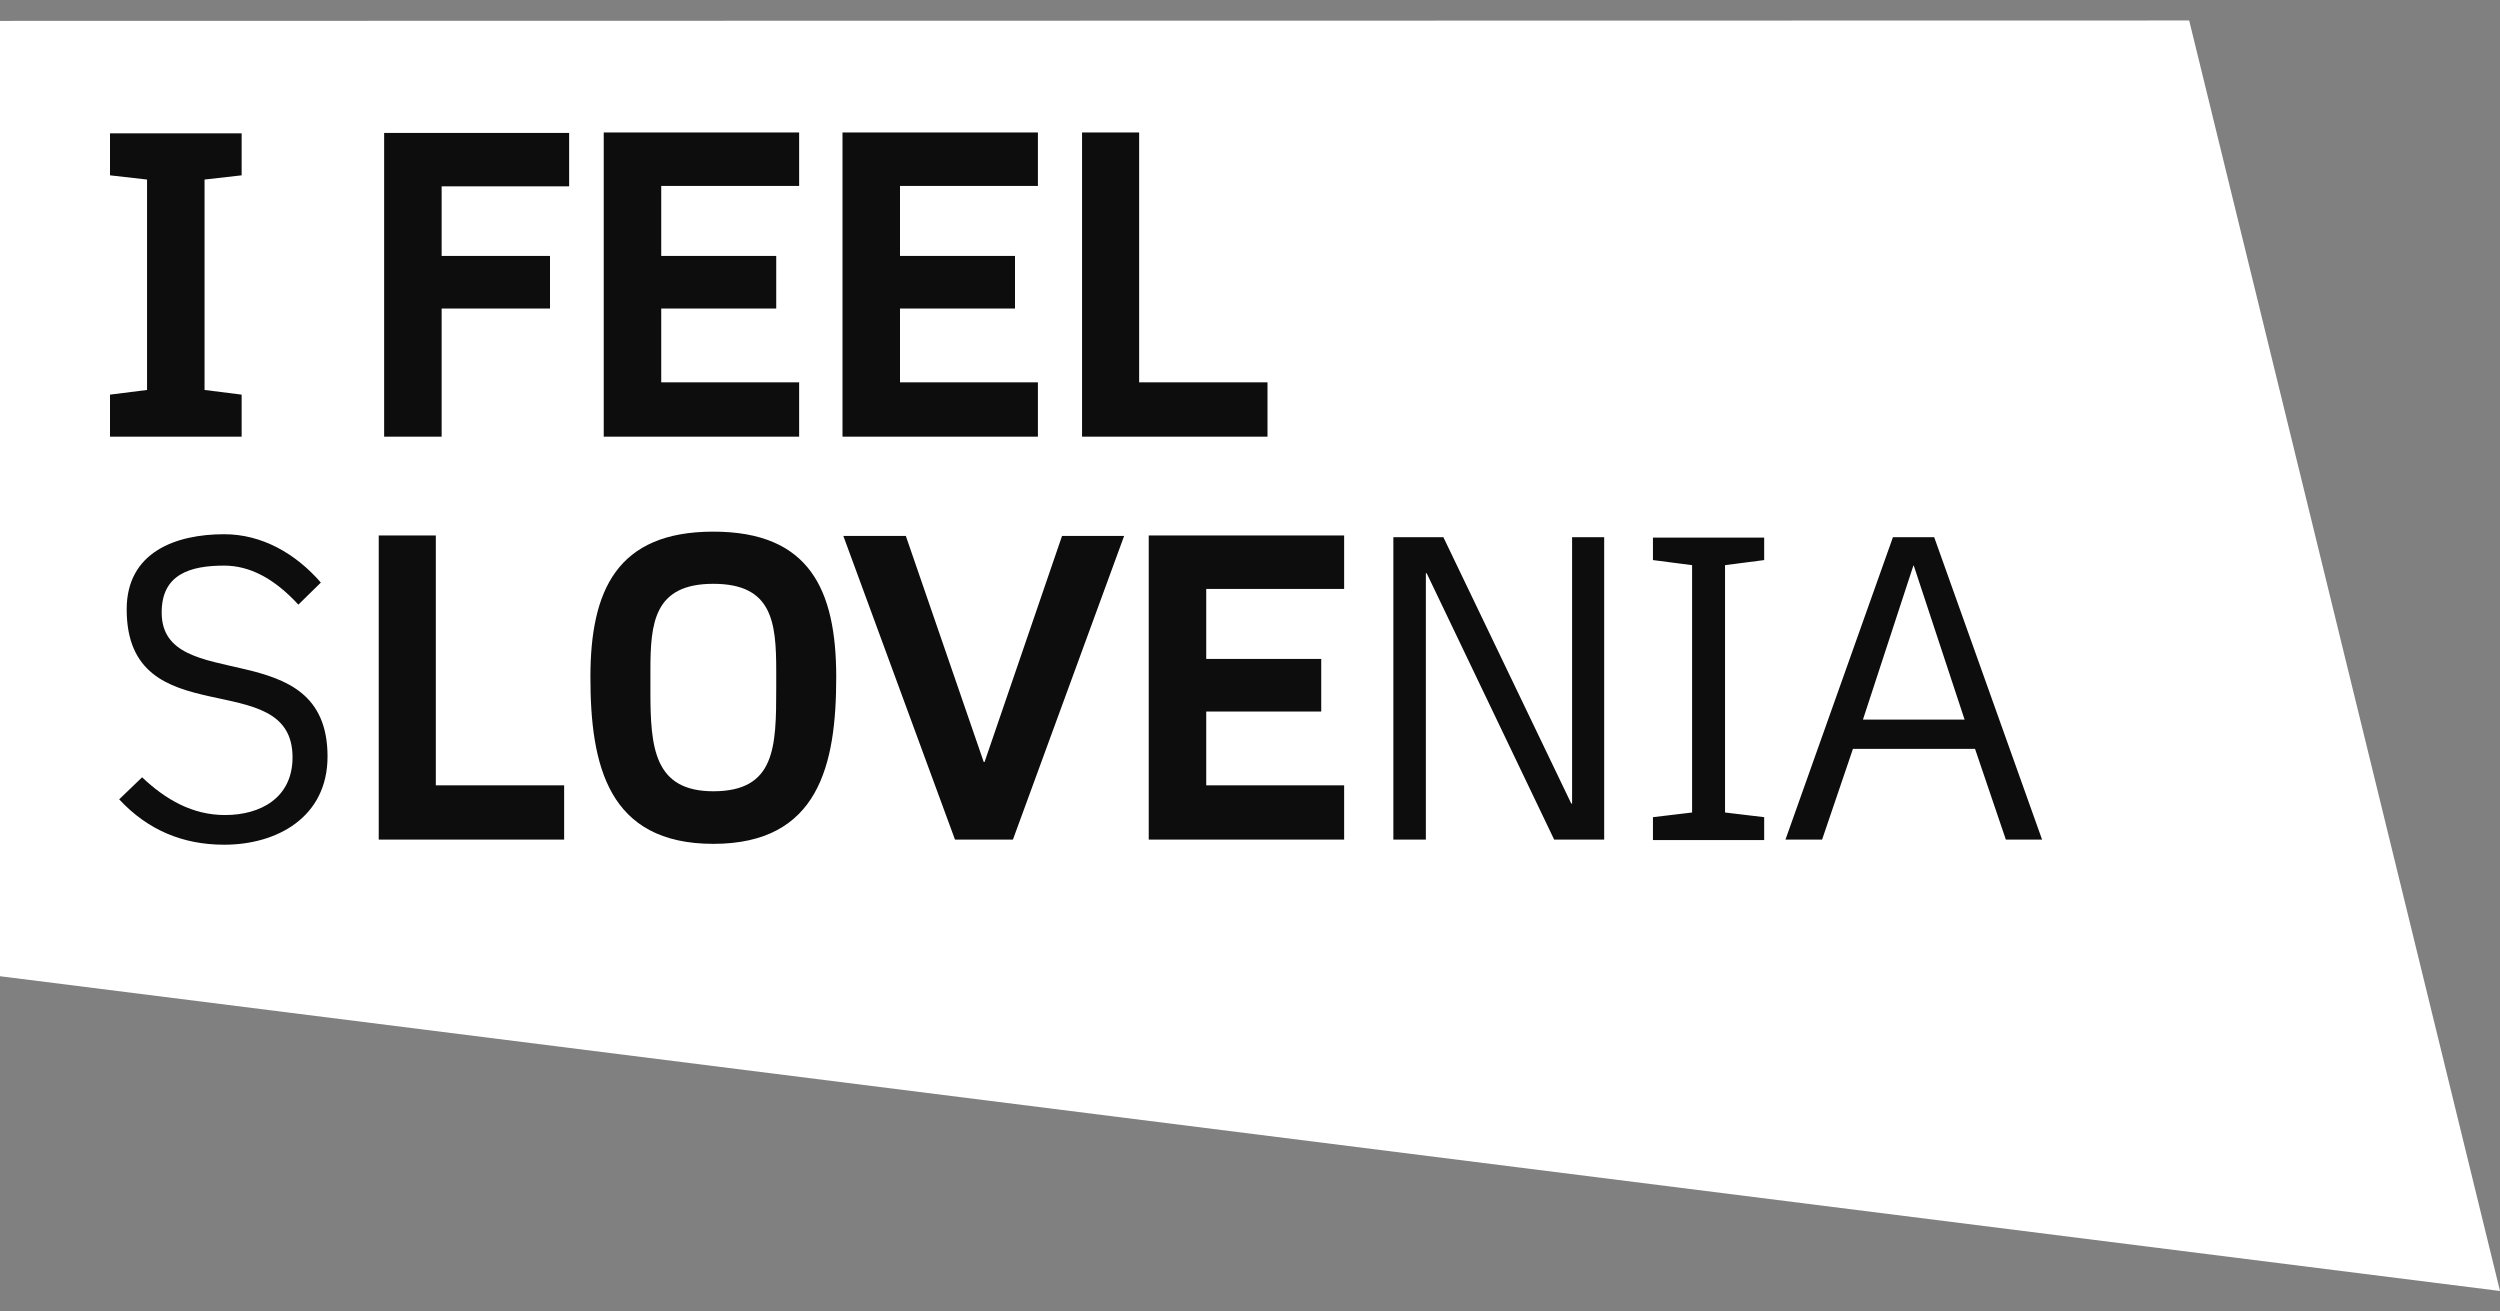
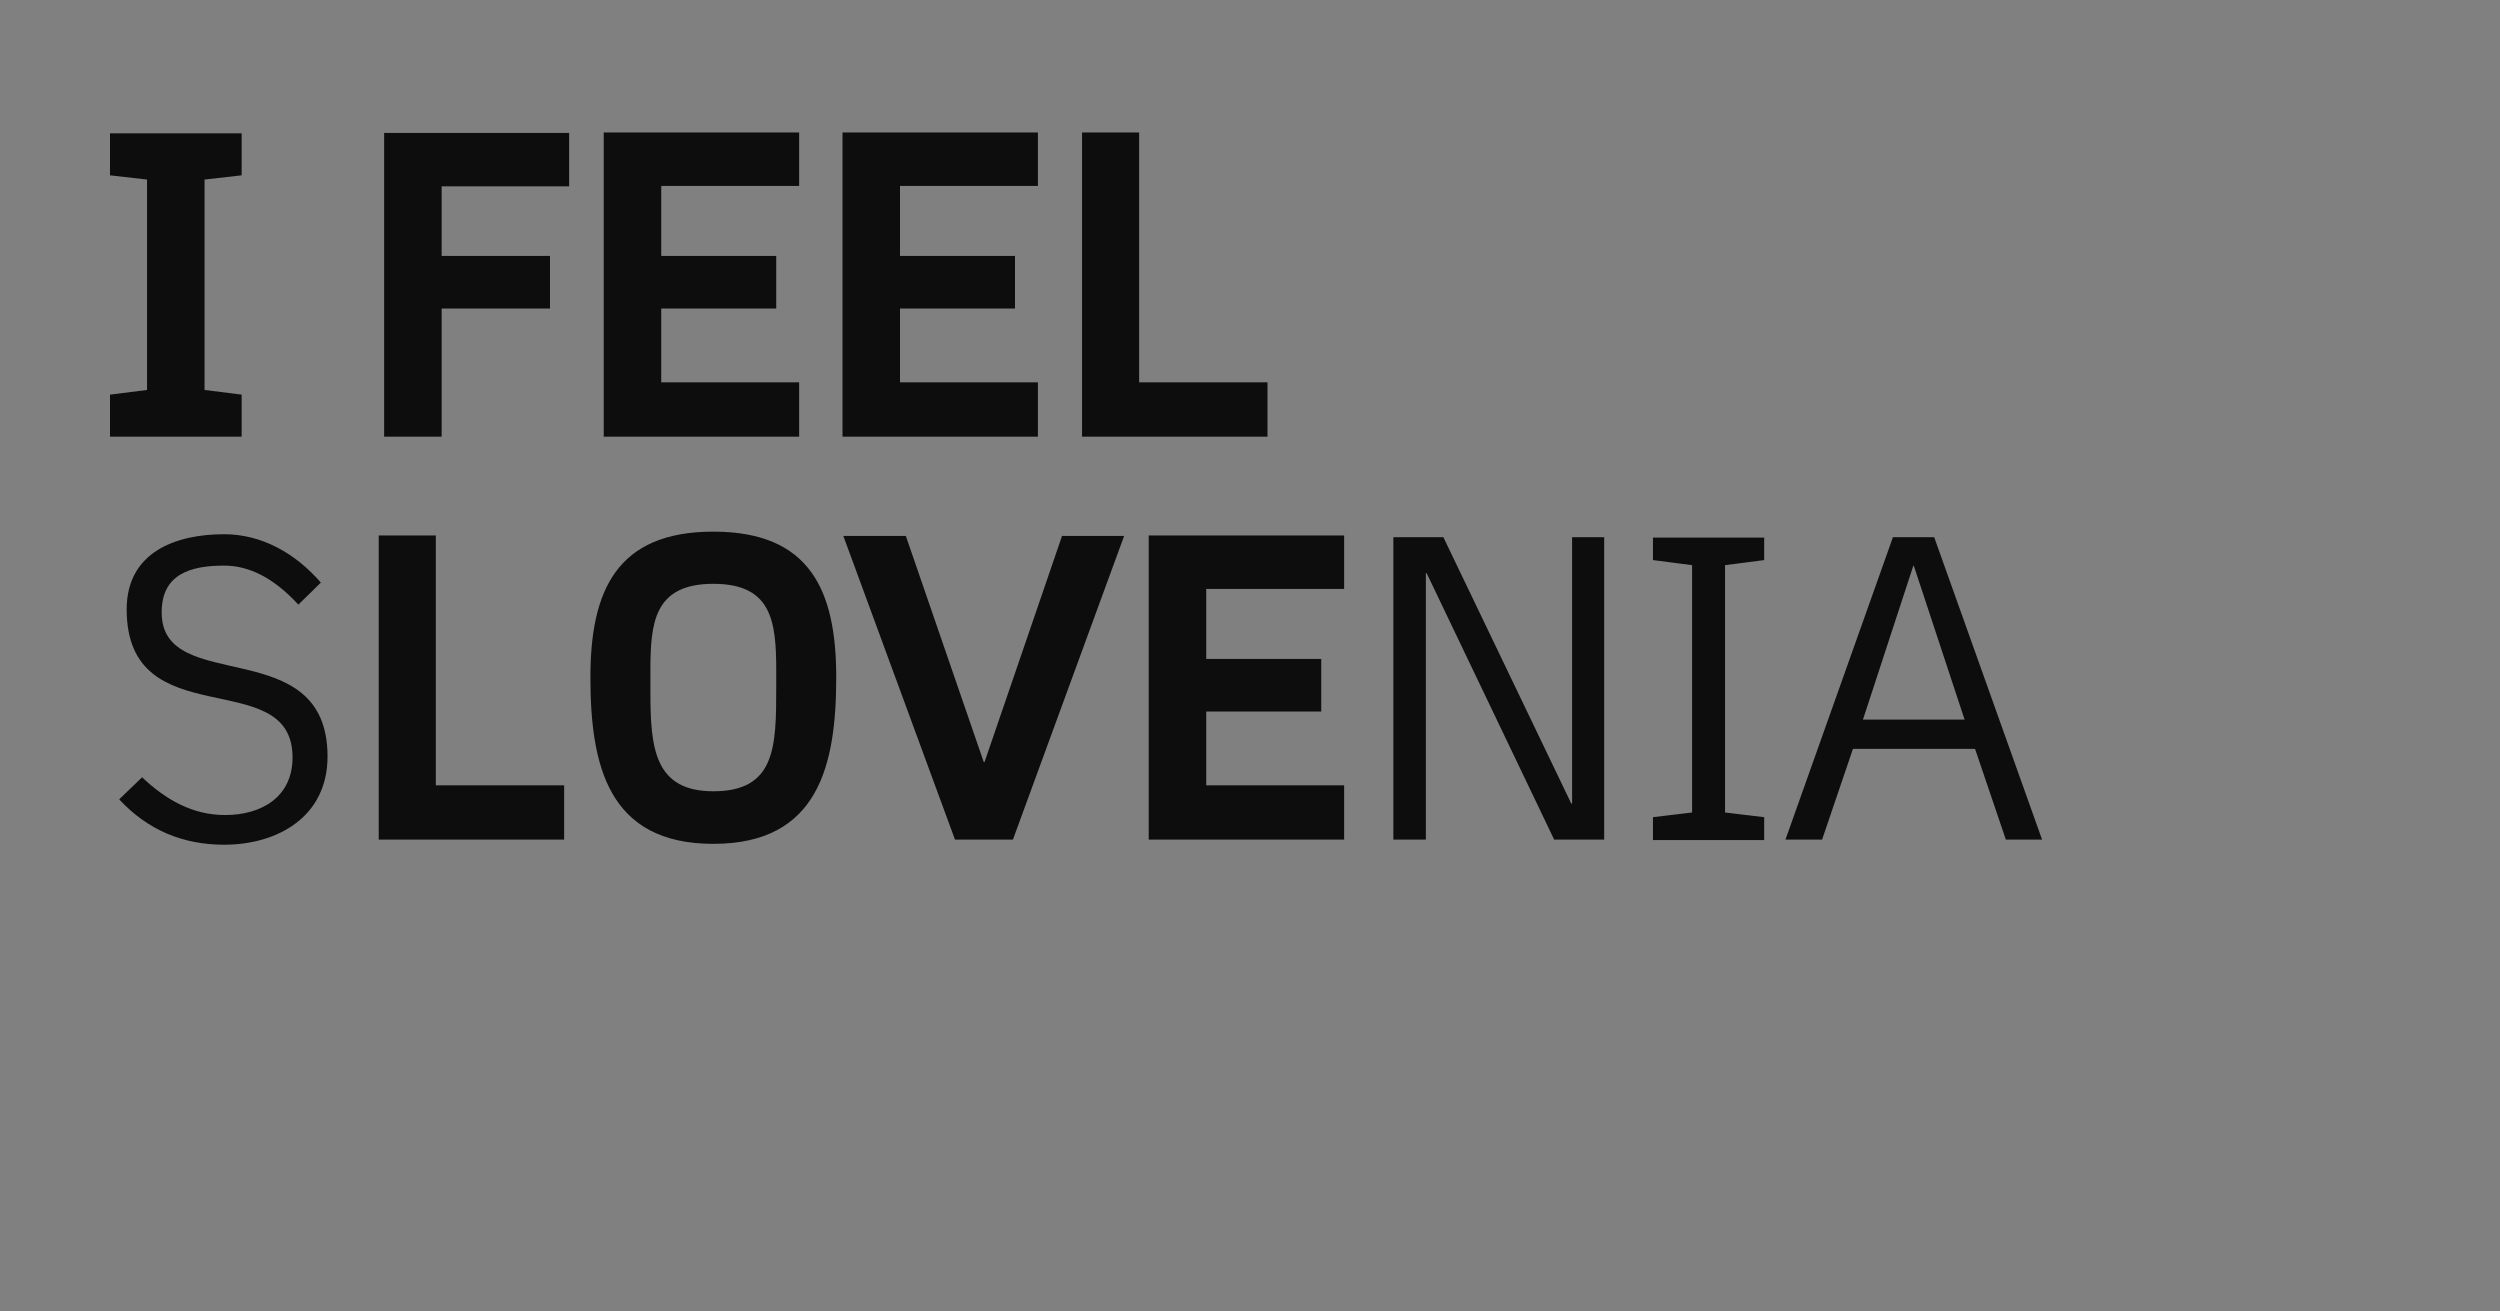
<svg xmlns="http://www.w3.org/2000/svg" width="61" height="32" viewBox="0 0 61 32" fill="none">
  <rect x="0" y="0" width="61" height="32" fill="#808080" stroke="none" />
-   <path d="M0 0.51V23.82L61 31.5L53.416 0.5L0 0.51Z" fill="white" />
  <path d="M2.684 10.654H5.896V9.629L4.991 9.515V4.381L5.896 4.278V3.253H2.684V4.278L3.588 4.381V9.515L2.684 9.629V10.654ZM10.776 4.547H13.887V3.243H9.373V10.654H10.776V7.528H13.42V6.244H10.776V4.547ZM14.731 10.654H19.499V9.329H16.134V7.528H18.94V6.244H16.134V4.537H19.499V3.232H14.731V10.654ZM20.557 10.654H25.325V9.329H21.96V7.528H24.766V6.244H21.96V4.537H25.325V3.232H20.557V10.654ZM26.402 10.654H30.927V9.329H27.795V3.232H26.402V10.654ZM9.241 20.487H13.765V19.162H10.634V13.066H9.241V20.487ZM20.404 16.523C20.404 14.39 19.753 12.972 17.405 12.972C15.056 12.972 14.406 14.401 14.406 16.523C14.406 18.665 14.833 20.59 17.405 20.59C19.977 20.59 20.404 18.665 20.404 16.523ZM18.94 16.367V16.792C18.94 18.23 18.92 19.307 17.405 19.307C15.961 19.307 15.87 18.241 15.87 16.875V16.367C15.87 15.208 15.951 14.245 17.405 14.245C18.838 14.245 18.94 15.167 18.94 16.367ZM24.715 20.487L27.429 13.076H25.914L24.023 18.593H24.003L22.102 13.076H20.577L23.302 20.487H24.715ZM28.029 20.487H32.797V19.162H29.432V17.361H32.238V16.078H29.432V14.37H32.797V13.066H28.029V20.487Z" fill="#0D0D0D" />
  <path d="M7.992 18.458C7.992 19.939 6.761 20.611 5.47 20.611C4.454 20.611 3.6 20.249 2.908 19.504L3.467 18.966C4.047 19.514 4.698 19.887 5.491 19.887C6.365 19.887 7.138 19.462 7.138 18.479C7.138 16.192 3.091 18.003 3.091 14.867C3.091 13.469 4.291 13.035 5.47 13.035C6.385 13.035 7.209 13.5 7.829 14.215L7.28 14.753C6.69 14.111 6.09 13.801 5.47 13.801C4.647 13.801 3.945 14.008 3.945 14.939C3.935 16.999 7.992 15.405 7.992 18.458ZM34.811 13.987H34.791V20.487H33.998V13.107H35.218L38.339 19.607H38.359V13.107H39.142V20.487H37.922L34.811 13.987ZM40.332 19.939L41.287 19.825V13.79L40.332 13.666V13.117H43.046V13.666L42.091 13.79V19.825L43.046 19.939V20.497H40.332V19.939ZM48.191 18.272H45.212L44.459 20.487H43.565L46.188 13.107H47.194L49.827 20.487H48.943L48.191 18.272ZM46.686 13.801L45.456 17.558H47.936L46.696 13.801H46.686Z" fill="#0D0D0D" />
</svg>